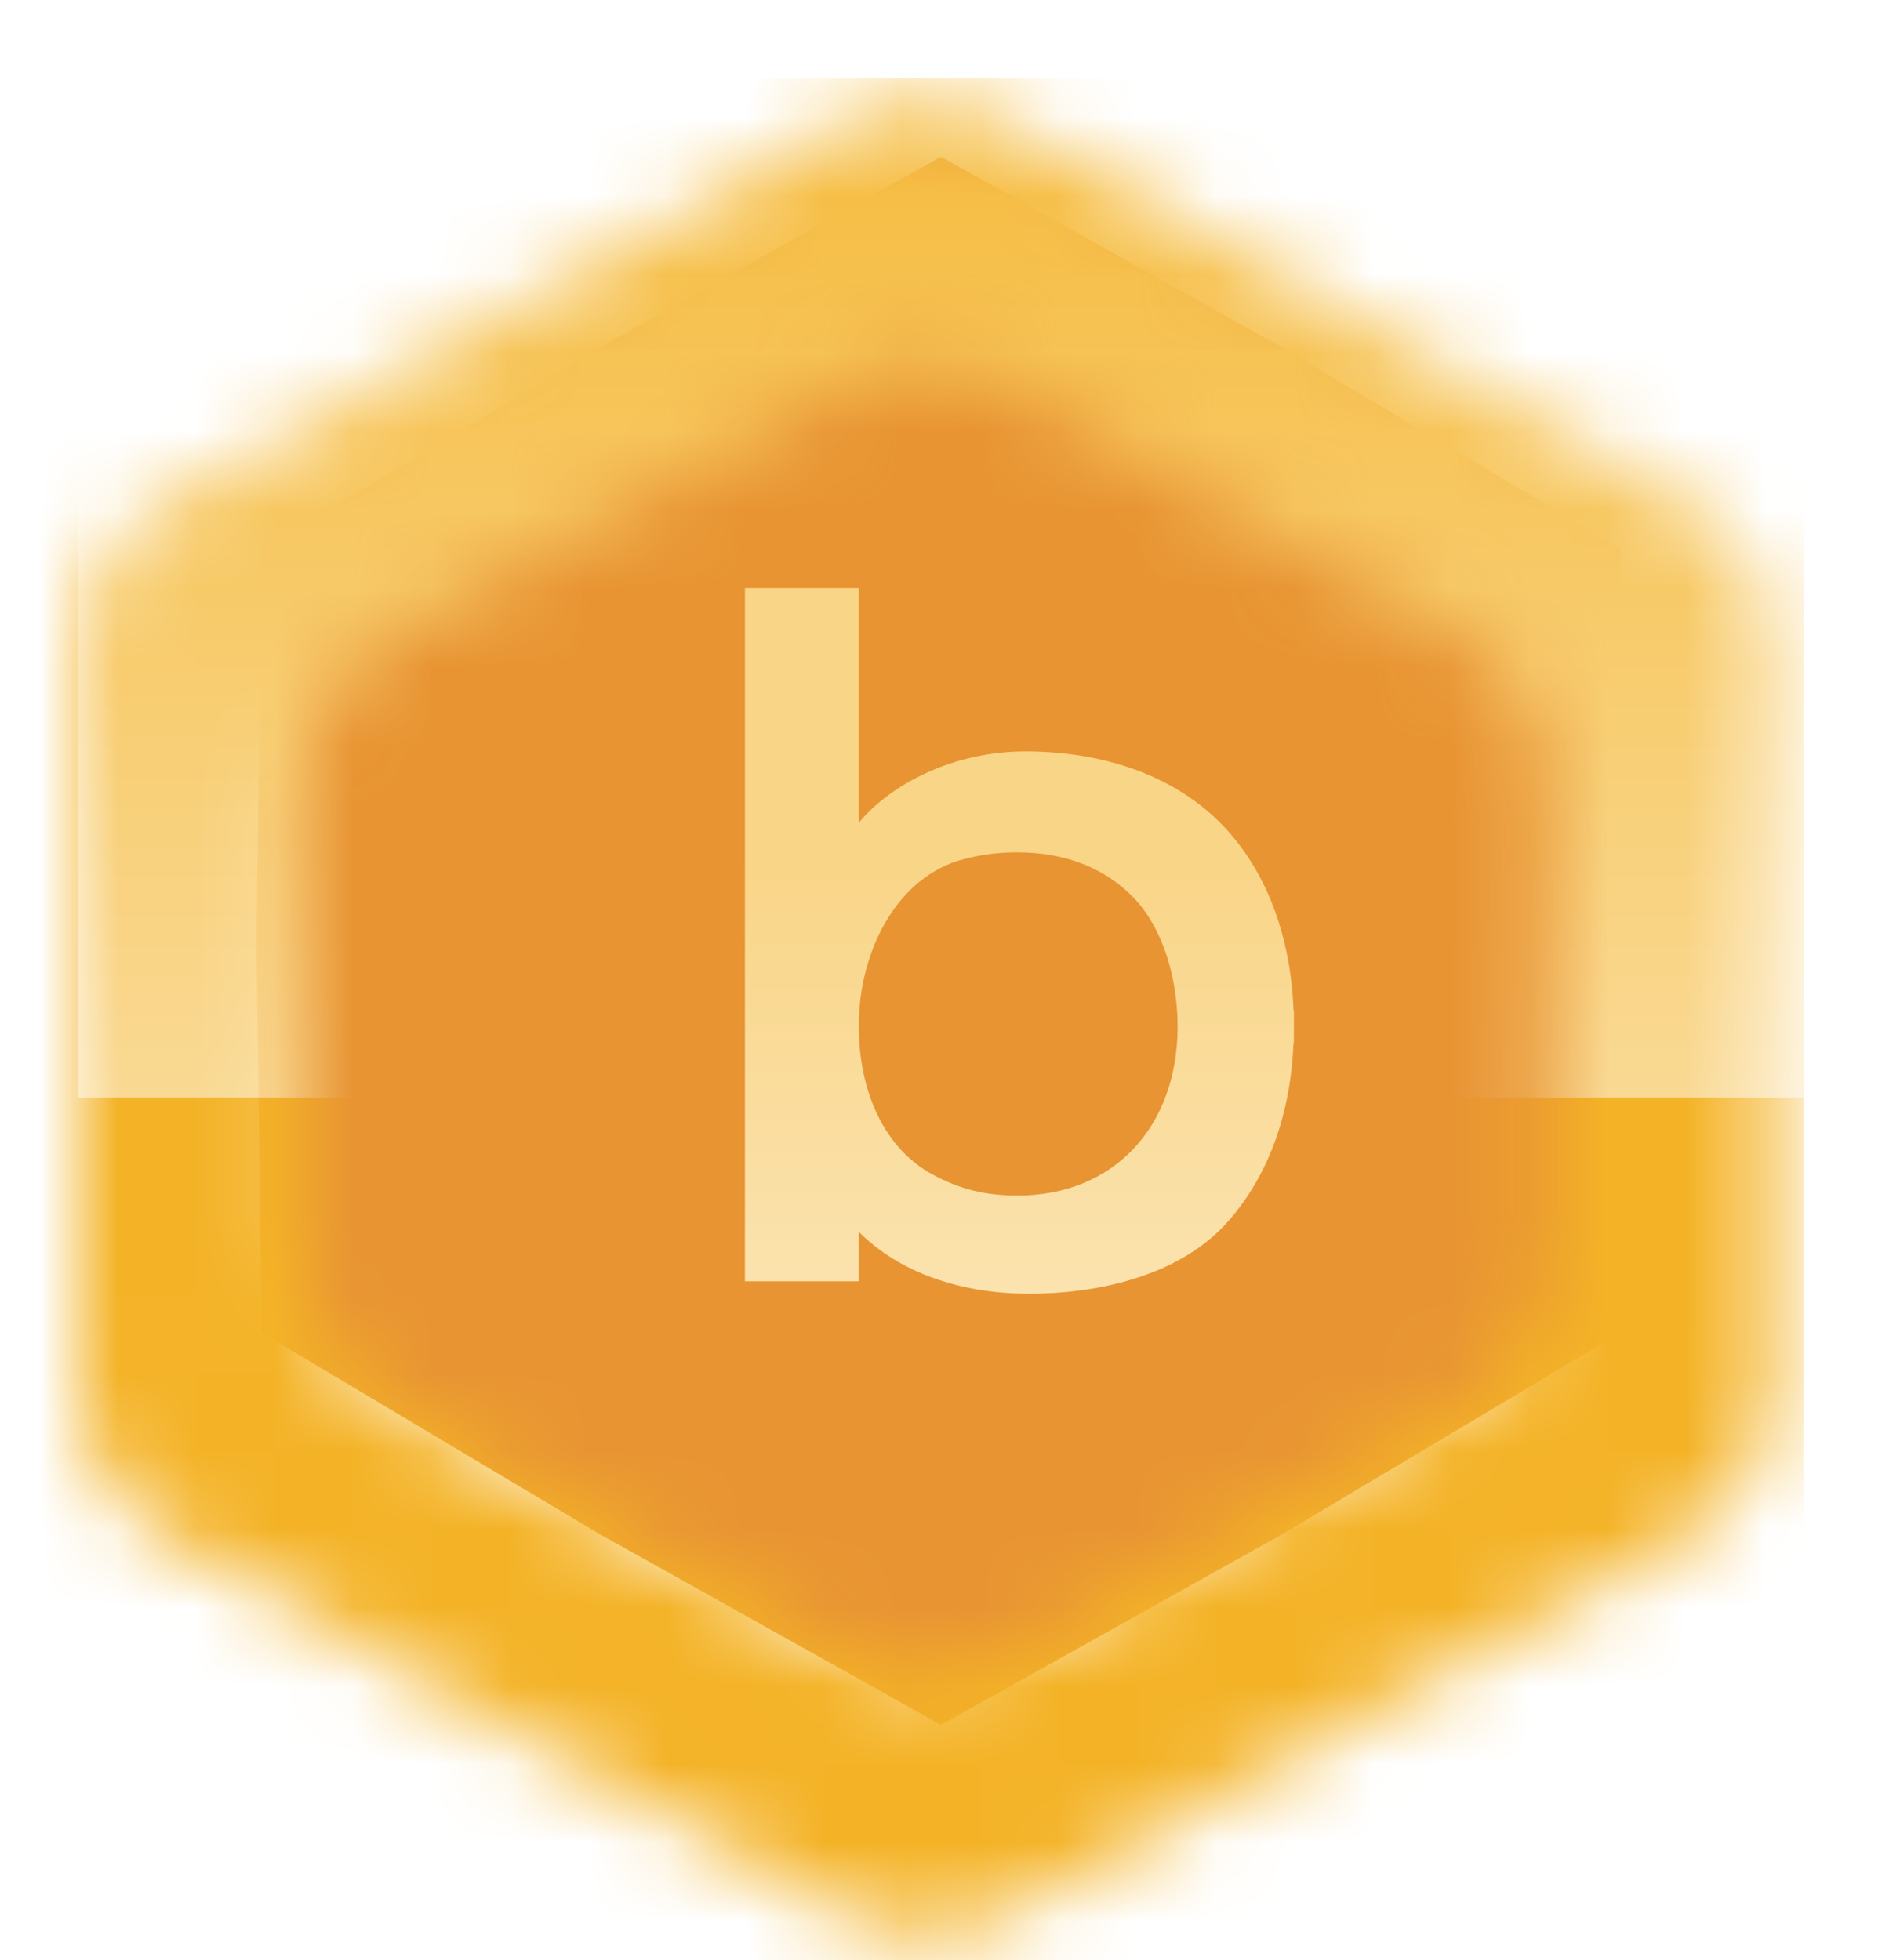
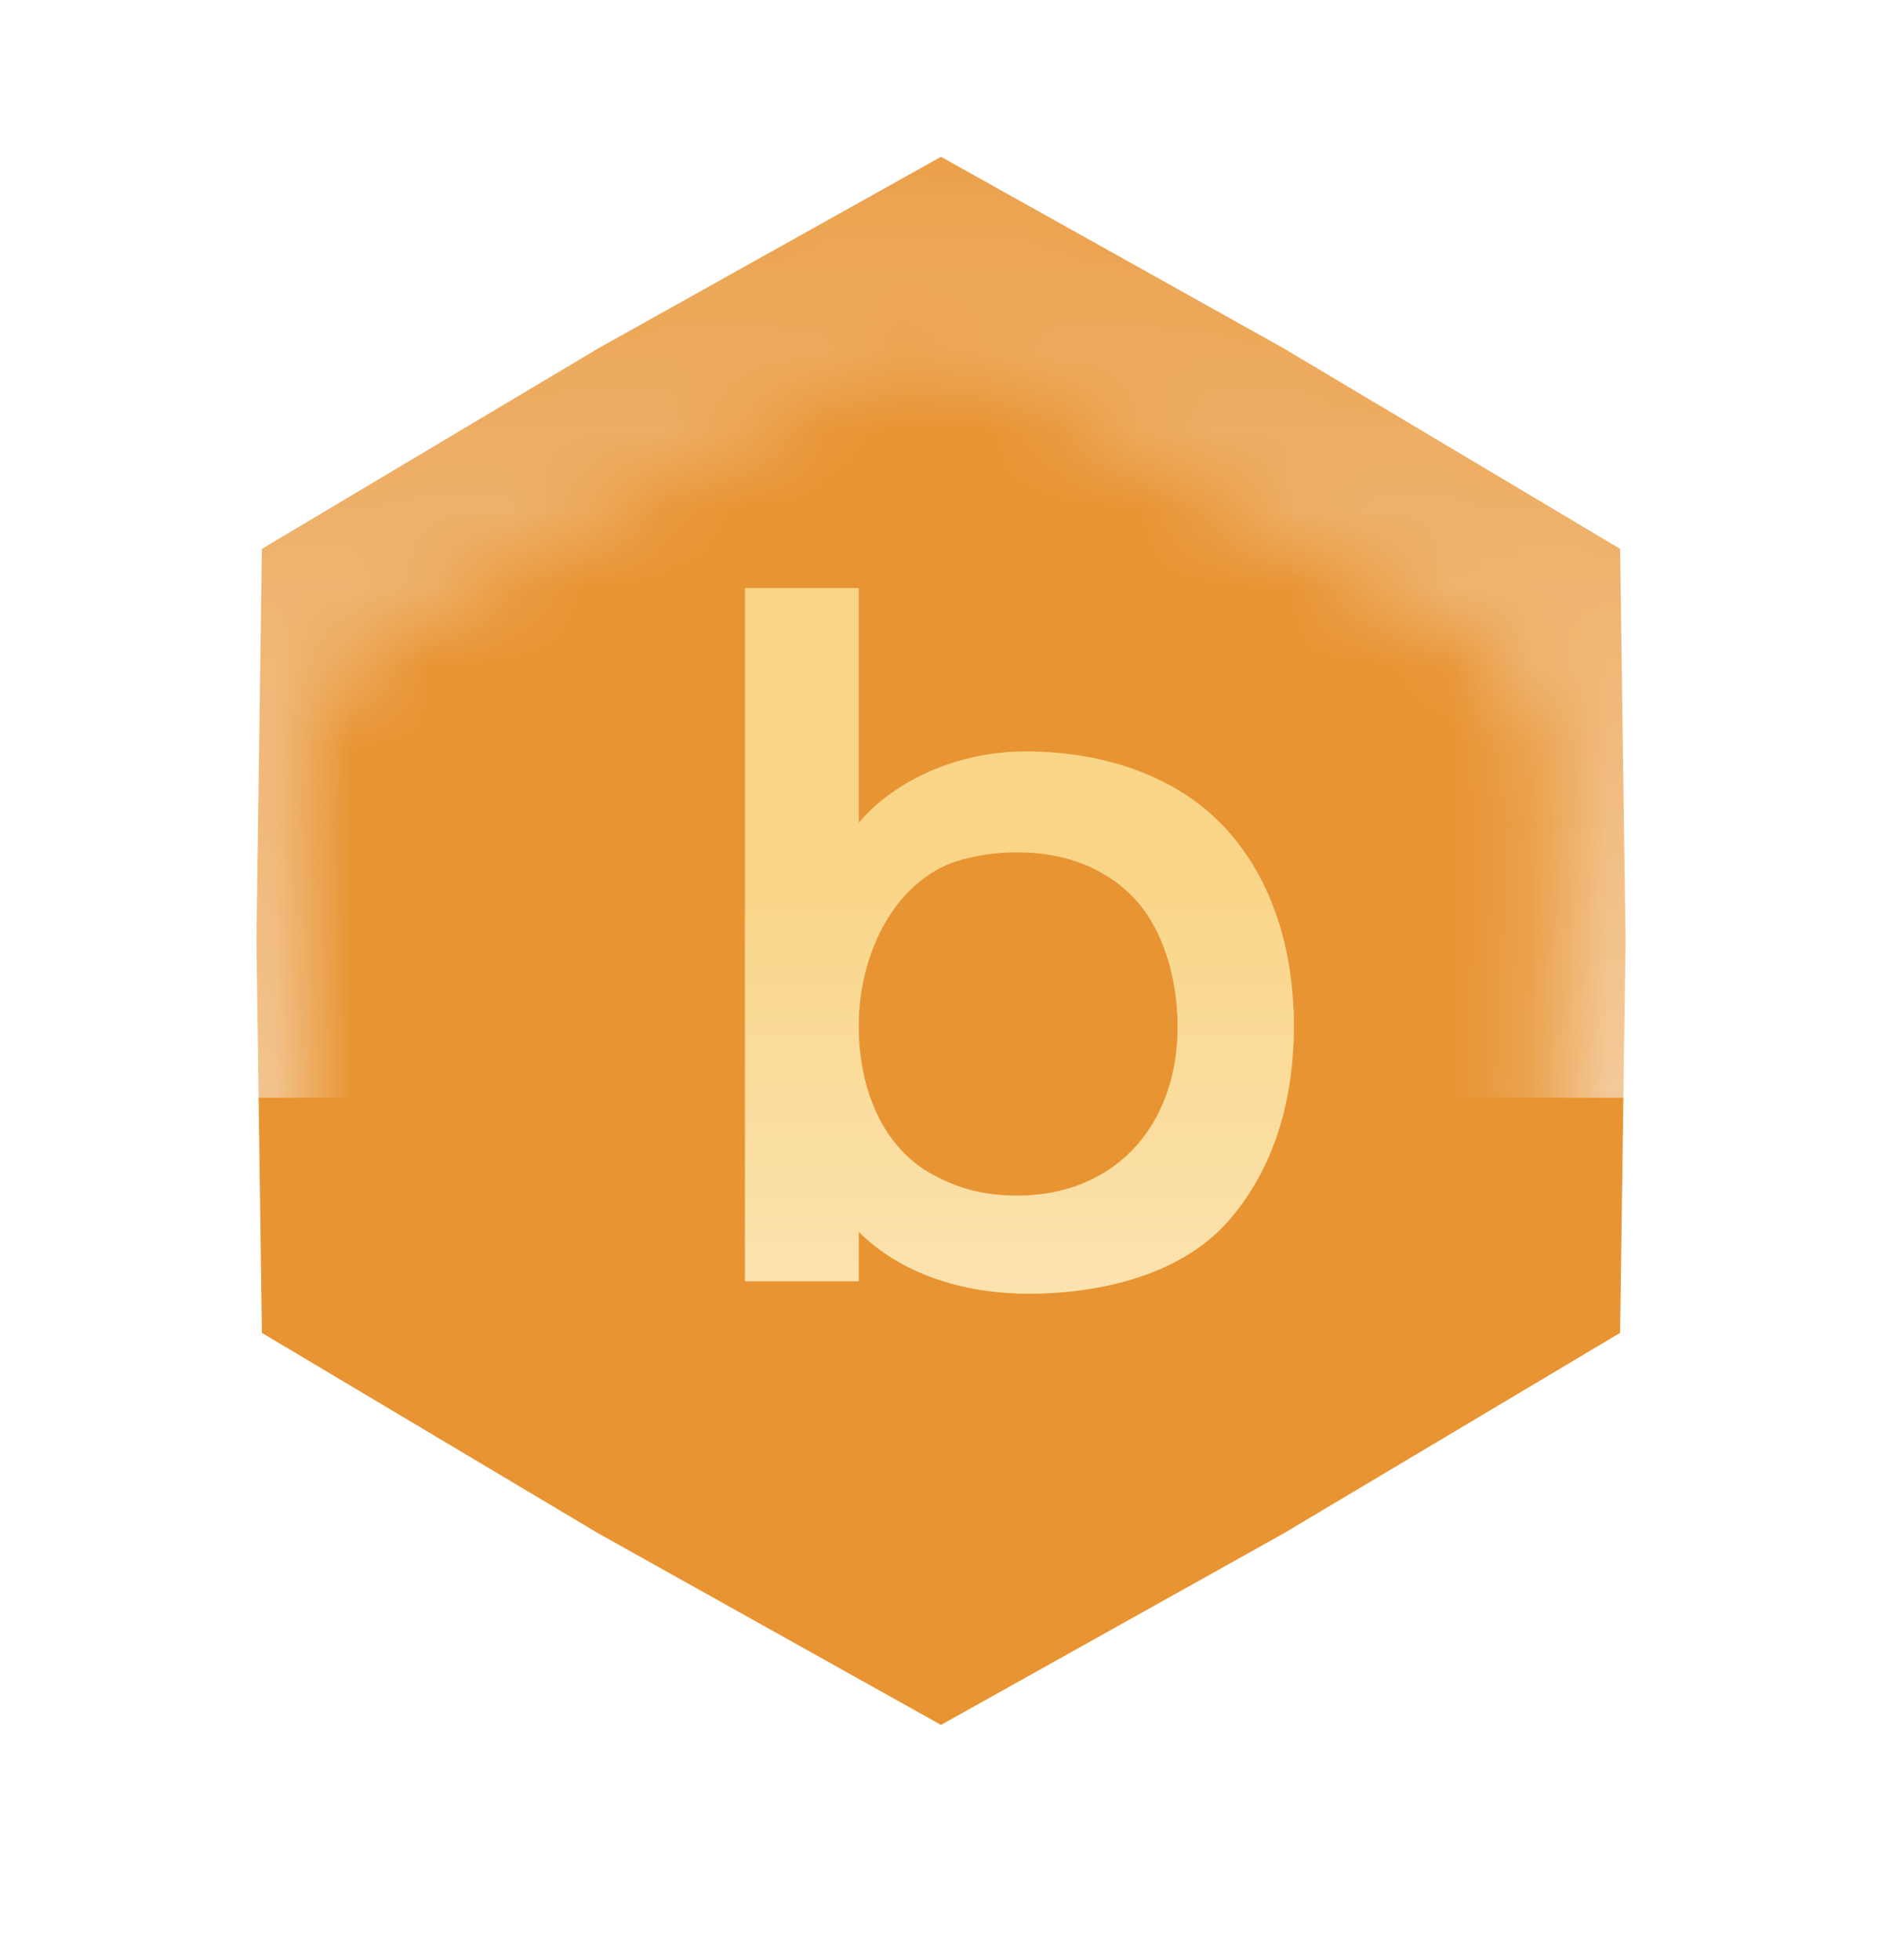
<svg xmlns="http://www.w3.org/2000/svg" width="24" height="25" viewBox="0 0 24 25" fill="none">
  <path d="M12 2L16.365 4.44L20.66 7L20.73 12L20.66 17L16.365 19.56L12 22L7.635 19.56L3.34 17L3.27 12L3.34 7L7.635 4.44L12 2Z" fill="#E89433" />
  <g filter="url(#filter0_d_2973_79527)">
    <mask id="mask0_2973_79527" style="mask-type:alpha" maskUnits="userSpaceOnUse" x="1" y="0" width="22" height="24">
-       <path d="M4.915 7.154C4.276 7.506 3.88 8.177 3.88 8.906V15.094C3.88 15.823 4.276 16.494 4.915 16.846L10.835 20.108C11.436 20.439 12.164 20.439 12.765 20.108L18.685 16.846C19.324 16.494 19.72 15.823 19.72 15.094V8.906C19.72 8.177 19.324 7.506 18.685 7.154L12.765 3.892C12.164 3.561 11.436 3.561 10.835 3.892L4.915 7.154ZM10.829 0.54C11.433 0.204 12.167 0.204 12.771 0.54L21.571 5.428C22.206 5.781 22.6 6.45 22.6 7.177V16.823C22.6 17.549 22.206 18.219 21.571 18.572L12.771 23.46C12.167 23.796 11.433 23.796 10.829 23.46L2.029 18.572C1.394 18.219 1 17.549 1 16.823V7.177C1 6.45 1.394 5.781 2.029 5.428L10.829 0.54Z" fill="#F8A46C" />
+       <path d="M4.915 7.154C4.276 7.506 3.88 8.177 3.88 8.906V15.094C3.88 15.823 4.276 16.494 4.915 16.846L10.835 20.108C11.436 20.439 12.164 20.439 12.765 20.108L18.685 16.846C19.324 16.494 19.72 15.823 19.72 15.094V8.906C19.72 8.177 19.324 7.506 18.685 7.154L12.765 3.892C12.164 3.561 11.436 3.561 10.835 3.892L4.915 7.154ZM10.829 0.54C11.433 0.204 12.167 0.204 12.771 0.54L21.571 5.428C22.206 5.781 22.6 6.45 22.6 7.177V16.823C22.6 17.549 22.206 18.219 21.571 18.572L12.771 23.46C12.167 23.796 11.433 23.796 10.829 23.46L2.029 18.572V7.177C1 6.45 1.394 5.781 2.029 5.428L10.829 0.54Z" fill="#F8A46C" />
    </mask>
    <g mask="url(#mask0_2973_79527)">
-       <rect width="23" height="24" fill="#F4B327" />
      <g style="mix-blend-mode:color-dodge">
        <rect x="1" y="-8" width="22" height="21" fill="url(#paint0_linear_2973_79527)" />
      </g>
    </g>
  </g>
  <g filter="url(#filter1_d_2973_79527)">
    <path d="M16 12.589V12.588V12.503V12.393H15.996C15.961 11.474 15.677 10.687 15.17 10.111C14.579 9.439 13.649 9.084 12.575 9.084C11.642 9.084 10.847 9.513 10.451 9.995V7H9V15.842H10.451V15.21C10.974 15.734 11.755 16 12.623 16C13.557 16 14.575 15.75 15.169 15.068C15.676 14.488 15.96 13.706 15.995 12.801H15.999L16 12.69V12.601V12.595V12.591V12.589L16 12.589ZM12.476 14.749C12.05 14.749 11.73 14.662 11.397 14.483C10.763 14.143 10.451 13.399 10.451 12.588C10.451 11.608 10.957 10.67 11.79 10.458C12.016 10.4 12.215 10.371 12.476 10.371C13.087 10.371 13.601 10.574 13.964 10.957C14.324 11.339 14.516 11.954 14.518 12.597C14.514 13.884 13.694 14.749 12.476 14.749Z" fill="#F8D079" />
    <path d="M16 12.589V12.588V12.503V12.393H15.996C15.961 11.474 15.677 10.687 15.17 10.111C14.579 9.439 13.649 9.084 12.575 9.084C11.642 9.084 10.847 9.513 10.451 9.995V7H9V15.842H10.451V15.21C10.974 15.734 11.755 16 12.623 16C13.557 16 14.575 15.75 15.169 15.068C15.676 14.488 15.96 13.706 15.995 12.801H15.999L16 12.69V12.601V12.595V12.591V12.589L16 12.589ZM12.476 14.749C12.05 14.749 11.73 14.662 11.397 14.483C10.763 14.143 10.451 13.399 10.451 12.588C10.451 11.608 10.957 10.67 11.79 10.458C12.016 10.4 12.215 10.371 12.476 10.371C13.087 10.371 13.601 10.574 13.964 10.957C14.324 11.339 14.516 11.954 14.518 12.597C14.514 13.884 13.694 14.749 12.476 14.749Z" fill="url(#paint1_linear_2973_79527)" />
  </g>
  <defs>
    <filter id="filter0_d_2973_79527" x="1" y="0.288" width="21.6" height="24.424" filterUnits="userSpaceOnUse" color-interpolation-filters="sRGB">
      <feFlood flood-opacity="0" result="BackgroundImageFix" />
      <feColorMatrix in="SourceAlpha" type="matrix" values="0 0 0 0 0 0 0 0 0 0 0 0 0 0 0 0 0 0 127 0" result="hardAlpha" />
      <feOffset dy="1" />
      <feComposite in2="hardAlpha" operator="out" />
      <feColorMatrix type="matrix" values="0 0 0 0 0 0 0 0 0 0 0 0 0 0 0 0 0 0 0.1 0" />
      <feBlend mode="normal" in2="BackgroundImageFix" result="effect1_dropShadow_2973_79527" />
      <feBlend mode="normal" in="SourceGraphic" in2="effect1_dropShadow_2973_79527" result="shape" />
    </filter>
    <filter id="filter1_d_2973_79527" x="9" y="7" width="7.5" height="9.5" filterUnits="userSpaceOnUse" color-interpolation-filters="sRGB">
      <feFlood flood-opacity="0" result="BackgroundImageFix" />
      <feColorMatrix in="SourceAlpha" type="matrix" values="0 0 0 0 0 0 0 0 0 0 0 0 0 0 0 0 0 0 127 0" result="hardAlpha" />
      <feOffset dx="0.5" dy="0.5" />
      <feComposite in2="hardAlpha" operator="out" />
      <feColorMatrix type="matrix" values="0 0 0 0 0 0 0 0 0 0 0 0 0 0 0 0 0 0 0.2 0" />
      <feBlend mode="normal" in2="BackgroundImageFix" result="effect1_dropShadow_2973_79527" />
      <feBlend mode="normal" in="SourceGraphic" in2="effect1_dropShadow_2973_79527" result="shape" />
    </filter>
    <linearGradient id="paint0_linear_2973_79527" x1="12" y1="4.79675e-07" x2="12" y2="13" gradientUnits="userSpaceOnUse">
      <stop stop-color="white" stop-opacity="0.1" />
      <stop offset="1" stop-color="white" stop-opacity="0.5" />
    </linearGradient>
    <linearGradient id="paint1_linear_2973_79527" x1="12.5" y1="10.429" x2="12.5" y2="16" gradientUnits="userSpaceOnUse">
      <stop stop-color="white" stop-opacity="0.1" />
      <stop offset="1" stop-color="white" stop-opacity="0.4" />
    </linearGradient>
  </defs>
</svg>